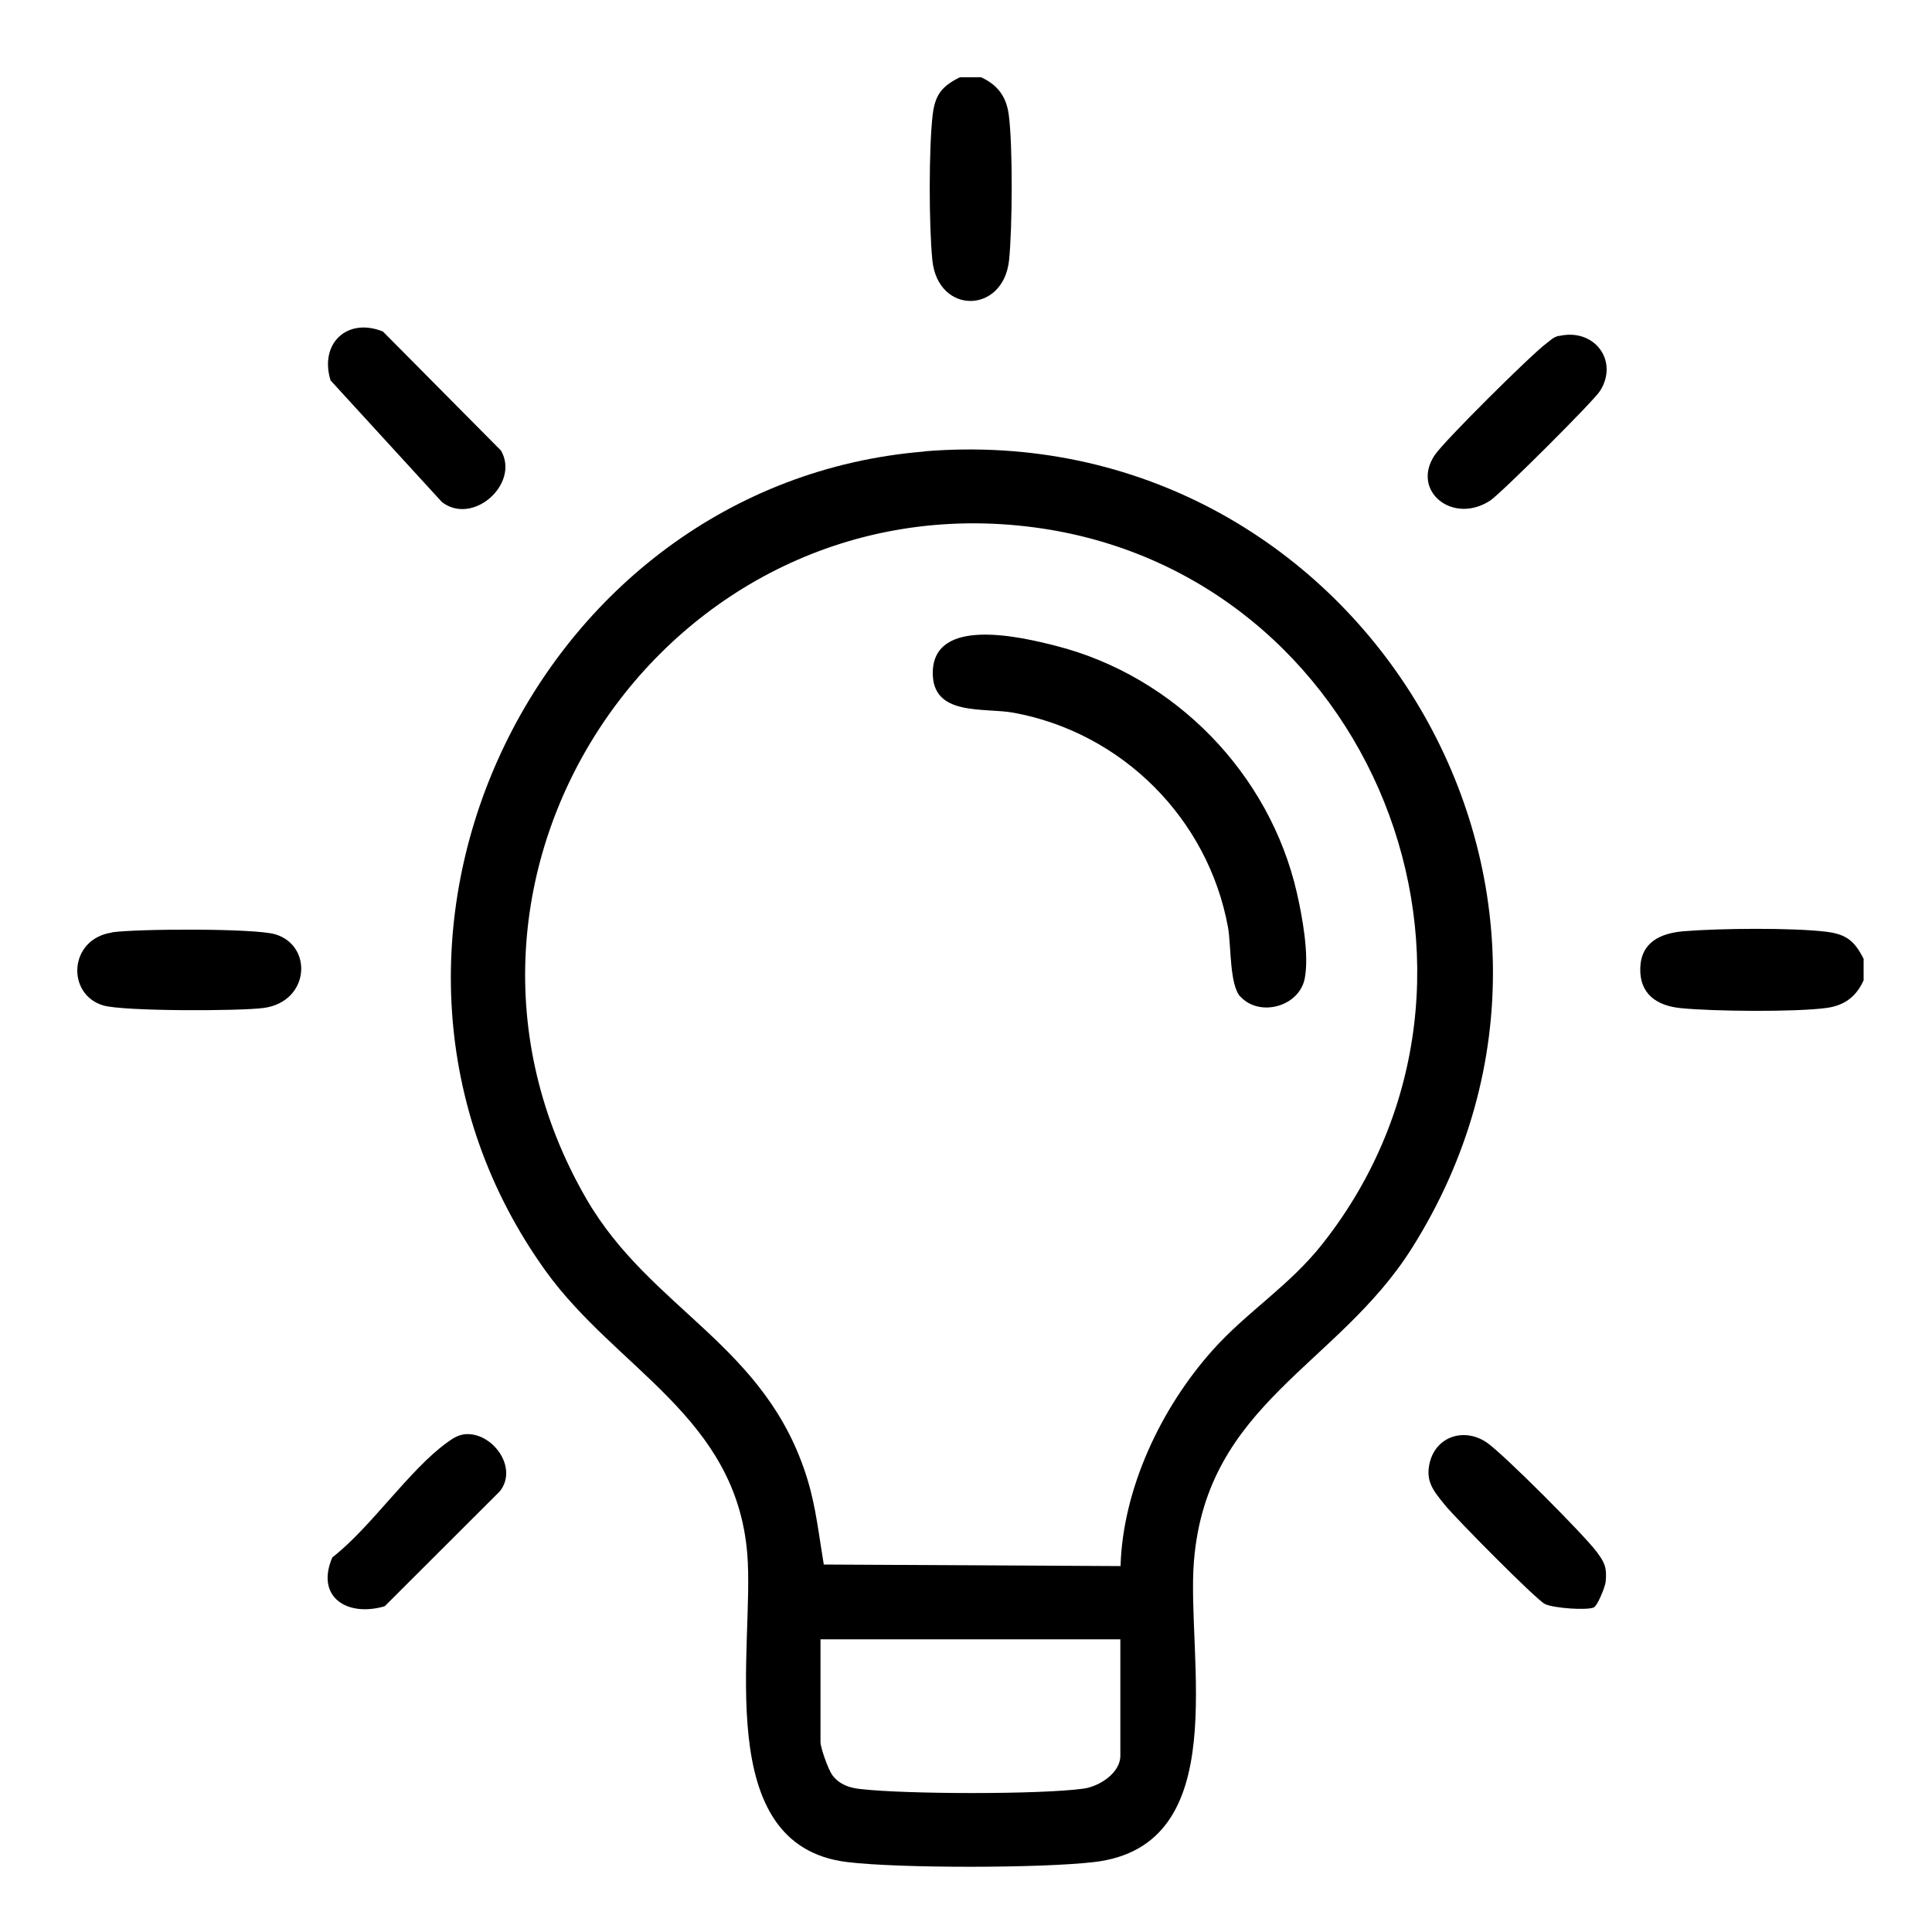
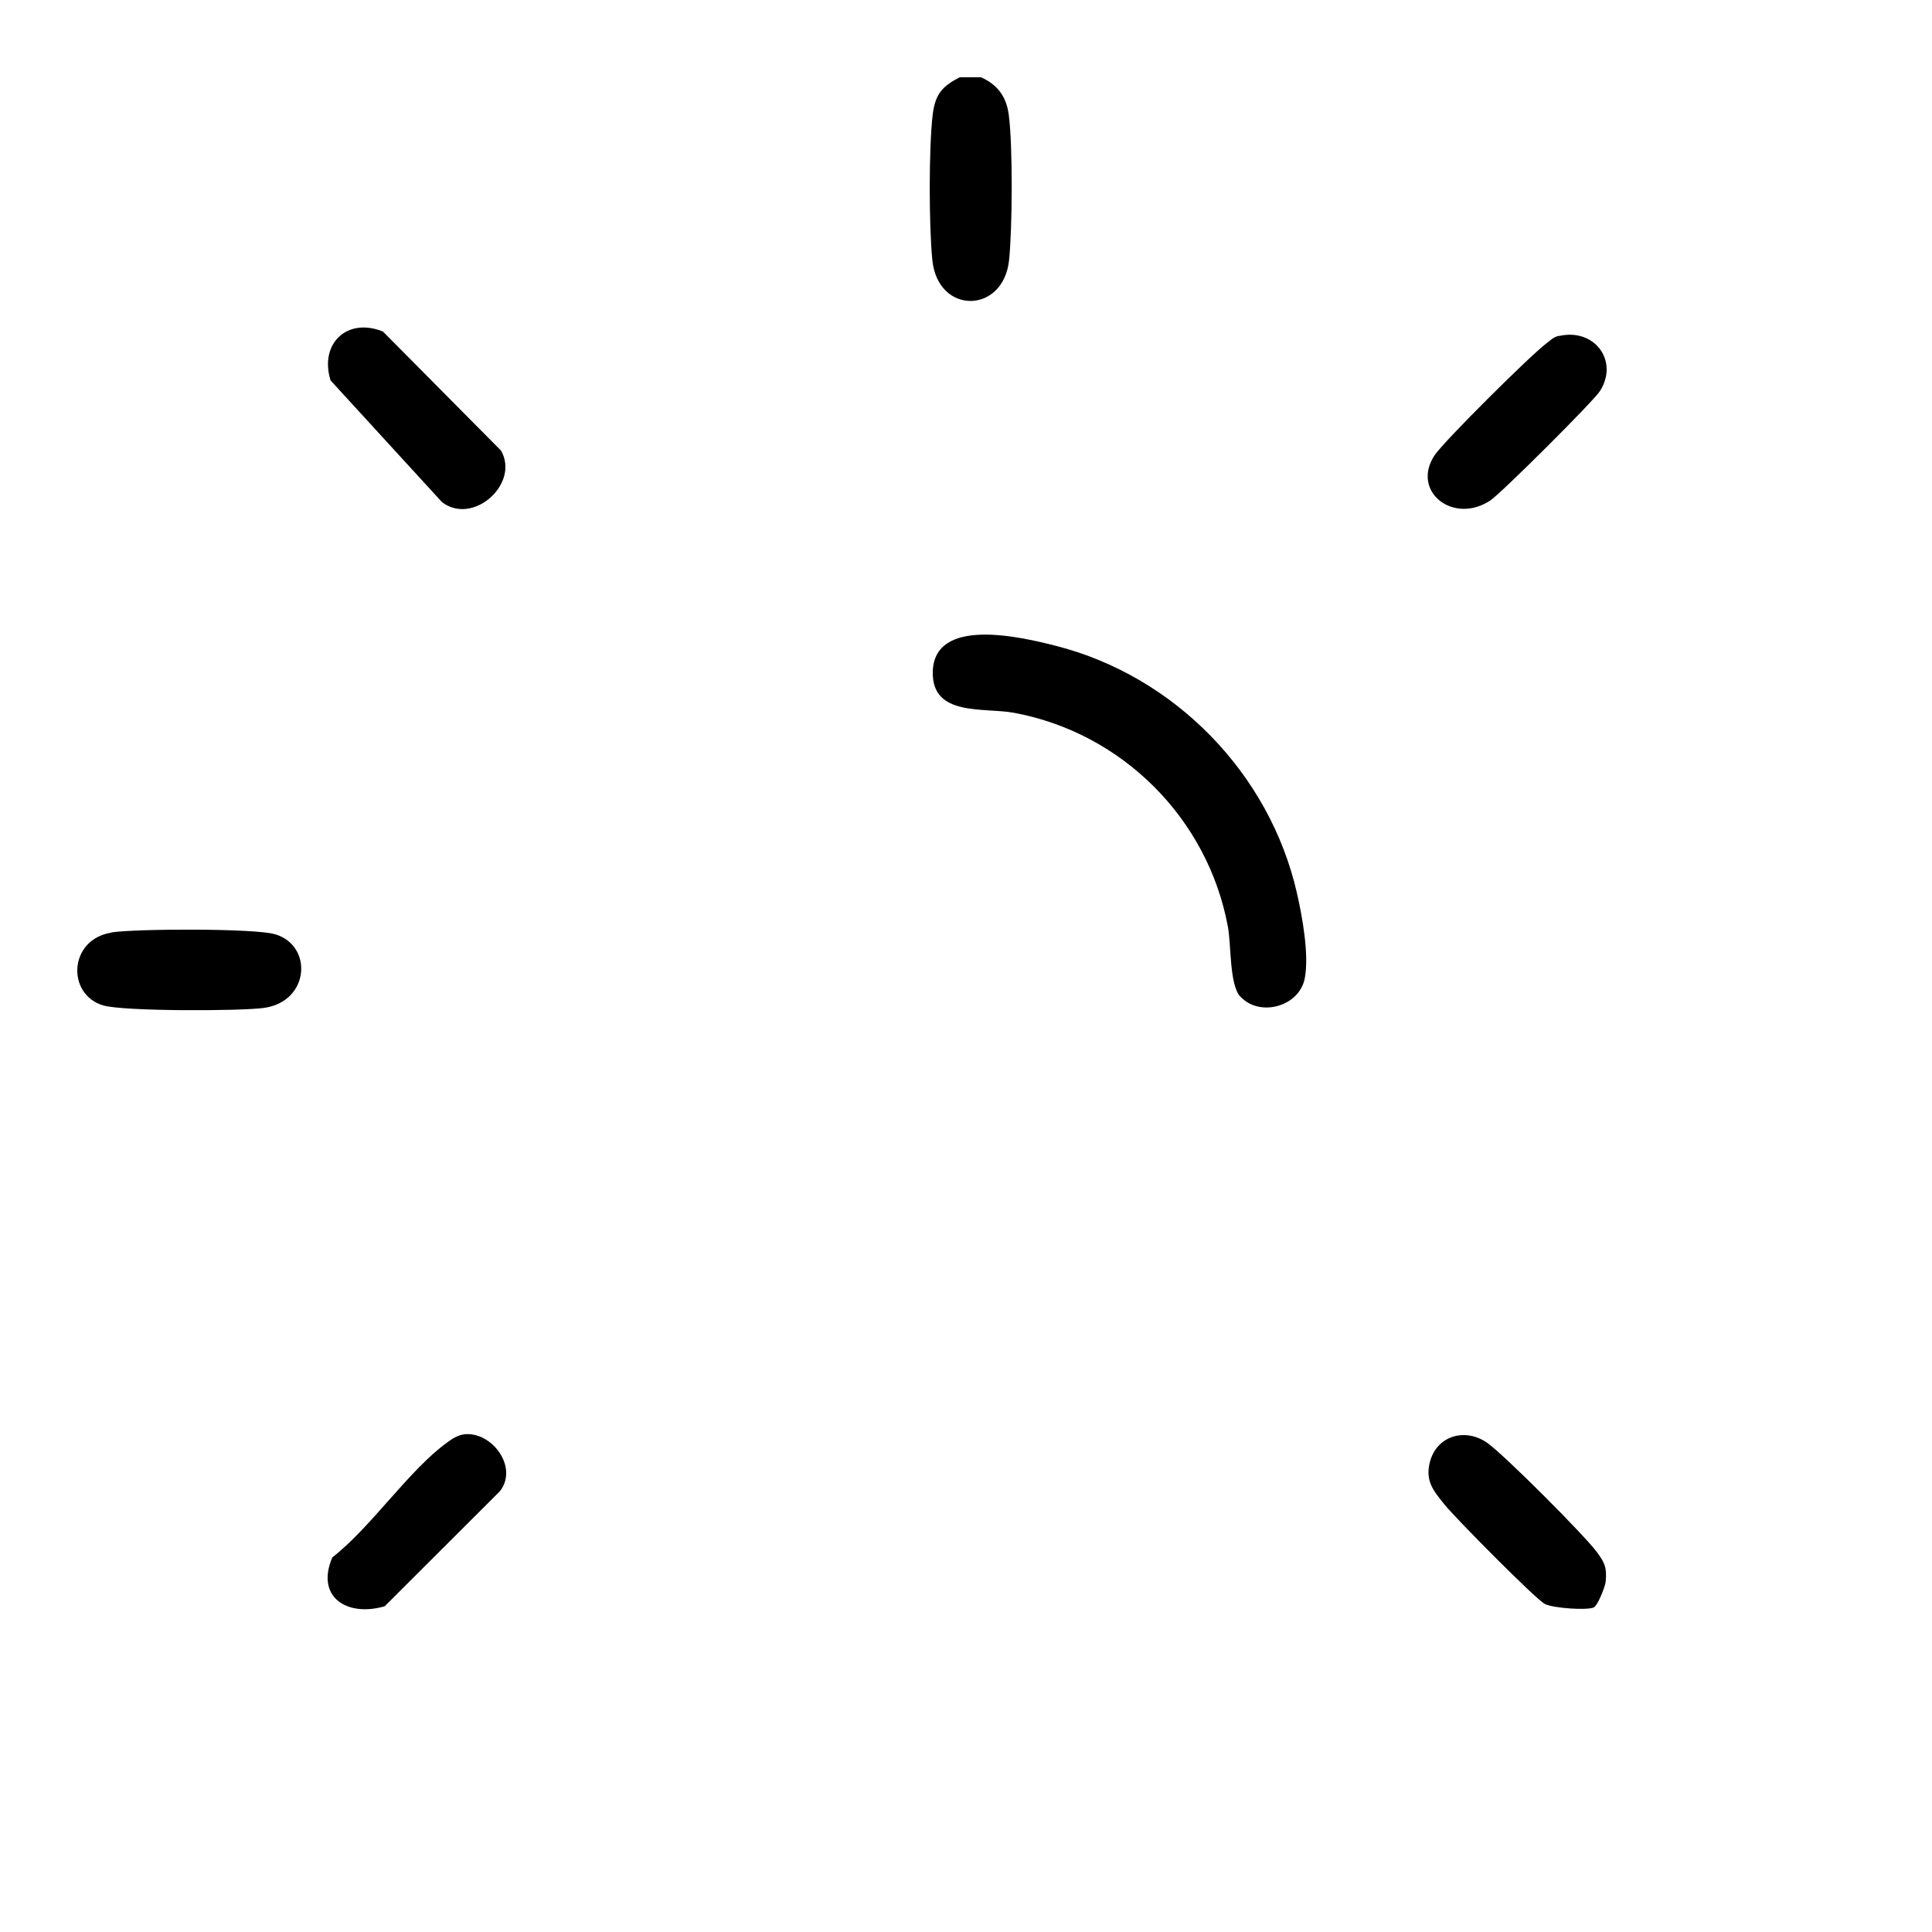
<svg xmlns="http://www.w3.org/2000/svg" width="100" height="100" viewBox="0 0 100 100" fill="none">
  <g clip-path="url(#clip0_8079_16397)">
-     <path d="M96.46 49.66V50.74C96.08 51.58 95.48 52.04 94.55 52.17C92.93 52.39 88.66 52.35 86.99 52.18C85.77 52.06 84.86 51.46 84.9 50.11C84.94 48.76 85.95 48.3 87.16 48.2C88.96 48.05 92.79 48.01 94.55 48.23C95.59 48.36 96.01 48.73 96.47 49.65L96.46 49.66Z" fill="black" />
    <path d="M50.779 4C51.619 4.38 52.079 4.98 52.209 5.91C52.429 7.49 52.399 11.85 52.229 13.47C51.929 16.26 48.549 16.3 48.259 13.47C48.079 11.71 48.069 7.65 48.279 5.91C48.409 4.87 48.779 4.45 49.699 3.99H50.779V4Z" fill="black" />
-     <path d="M47.859 23.36C70.059 21.55 84.969 45.78 73.069 64.62C69.229 70.7 62.469 72.64 61.799 80.79C61.389 85.76 63.909 95.53 56.629 96.38C53.909 96.7 46.559 96.71 43.849 96.38C36.749 95.52 39.069 85.2 38.679 80.43C38.099 73.33 31.919 70.89 28.239 65.78C16.239 49.07 27.599 25.02 47.849 23.37L47.859 23.36ZM57.999 81.06C58.119 77.03 60.109 72.85 62.779 69.87C64.569 67.87 66.729 66.57 68.469 64.36C79.369 50.51 71.009 29.63 53.559 27.3C34.559 24.77 20.659 45.31 30.349 62.05C33.689 67.82 39.669 69.59 41.799 76.59C42.239 78.04 42.389 79.5 42.639 80.98L57.999 81.06ZM57.999 84.85H42.469V90.17C42.469 90.46 42.869 91.6 43.089 91.89C43.459 92.37 43.959 92.54 44.539 92.6C46.859 92.87 53.809 92.89 56.079 92.58C56.899 92.47 57.989 91.77 57.989 90.88V84.83L57.999 84.85Z" fill="black" />
    <path d="M5.78 48.26C7.03 48.07 13.19 48.04 14.25 48.36C16.21 48.95 16.03 51.84 13.66 52.17C12.42 52.34 6.37 52.35 5.34 52.04C3.43 51.47 3.55 48.61 5.78 48.27V48.26Z" fill="black" />
    <path d="M22.85 25.96L17.11 19.69C16.52 17.78 17.97 16.41 19.82 17.16L25.93 23.32C26.93 25.04 24.45 27.26 22.84 25.96H22.85Z" fill="black" />
    <path d="M82.519 83.19C82.199 83.37 80.379 83.24 79.959 83.02C79.479 82.77 75.319 78.56 74.789 77.9C74.199 77.17 73.759 76.67 74.009 75.68C74.349 74.34 75.789 73.88 76.949 74.66C77.789 75.23 82.009 79.46 82.649 80.33C83.059 80.88 83.179 81.14 83.109 81.87C83.079 82.15 82.689 83.09 82.519 83.18V83.19Z" fill="black" />
    <path d="M24.021 74.24C25.441 74.07 26.861 75.94 25.871 77.19L19.911 83.14C17.961 83.71 16.321 82.66 17.201 80.61C19.201 79.06 21.191 76.06 23.161 74.65C23.421 74.46 23.701 74.28 24.031 74.24H24.021Z" fill="black" />
    <path d="M80.701 17.39C82.521 16.97 83.801 18.67 82.821 20.23C82.501 20.75 77.671 25.56 77.131 25.91C75.201 27.17 73.031 25.42 74.251 23.57C74.731 22.84 79.241 18.37 80.021 17.79C80.251 17.62 80.391 17.45 80.691 17.38L80.701 17.39Z" fill="black" />
    <path d="M64.2 51.59C63.63 50.97 63.73 48.92 63.56 47.99C62.53 42.37 58.08 37.92 52.46 36.89C50.92 36.61 48.24 37.1 48.28 34.79C48.33 31.89 52.86 32.97 54.66 33.43C60.81 35 65.72 40.04 67.13 46.23C67.41 47.46 67.76 49.39 67.54 50.61C67.27 52.11 65.2 52.66 64.21 51.59H64.2Z" fill="black" />
  </g>
  <defs>
    <clipPath id="clip0_8079_16397">
      <rect width="92.46" height="92.63" fill="white" transform="translate(4 4)" />
    </clipPath>
  </defs>
</svg>